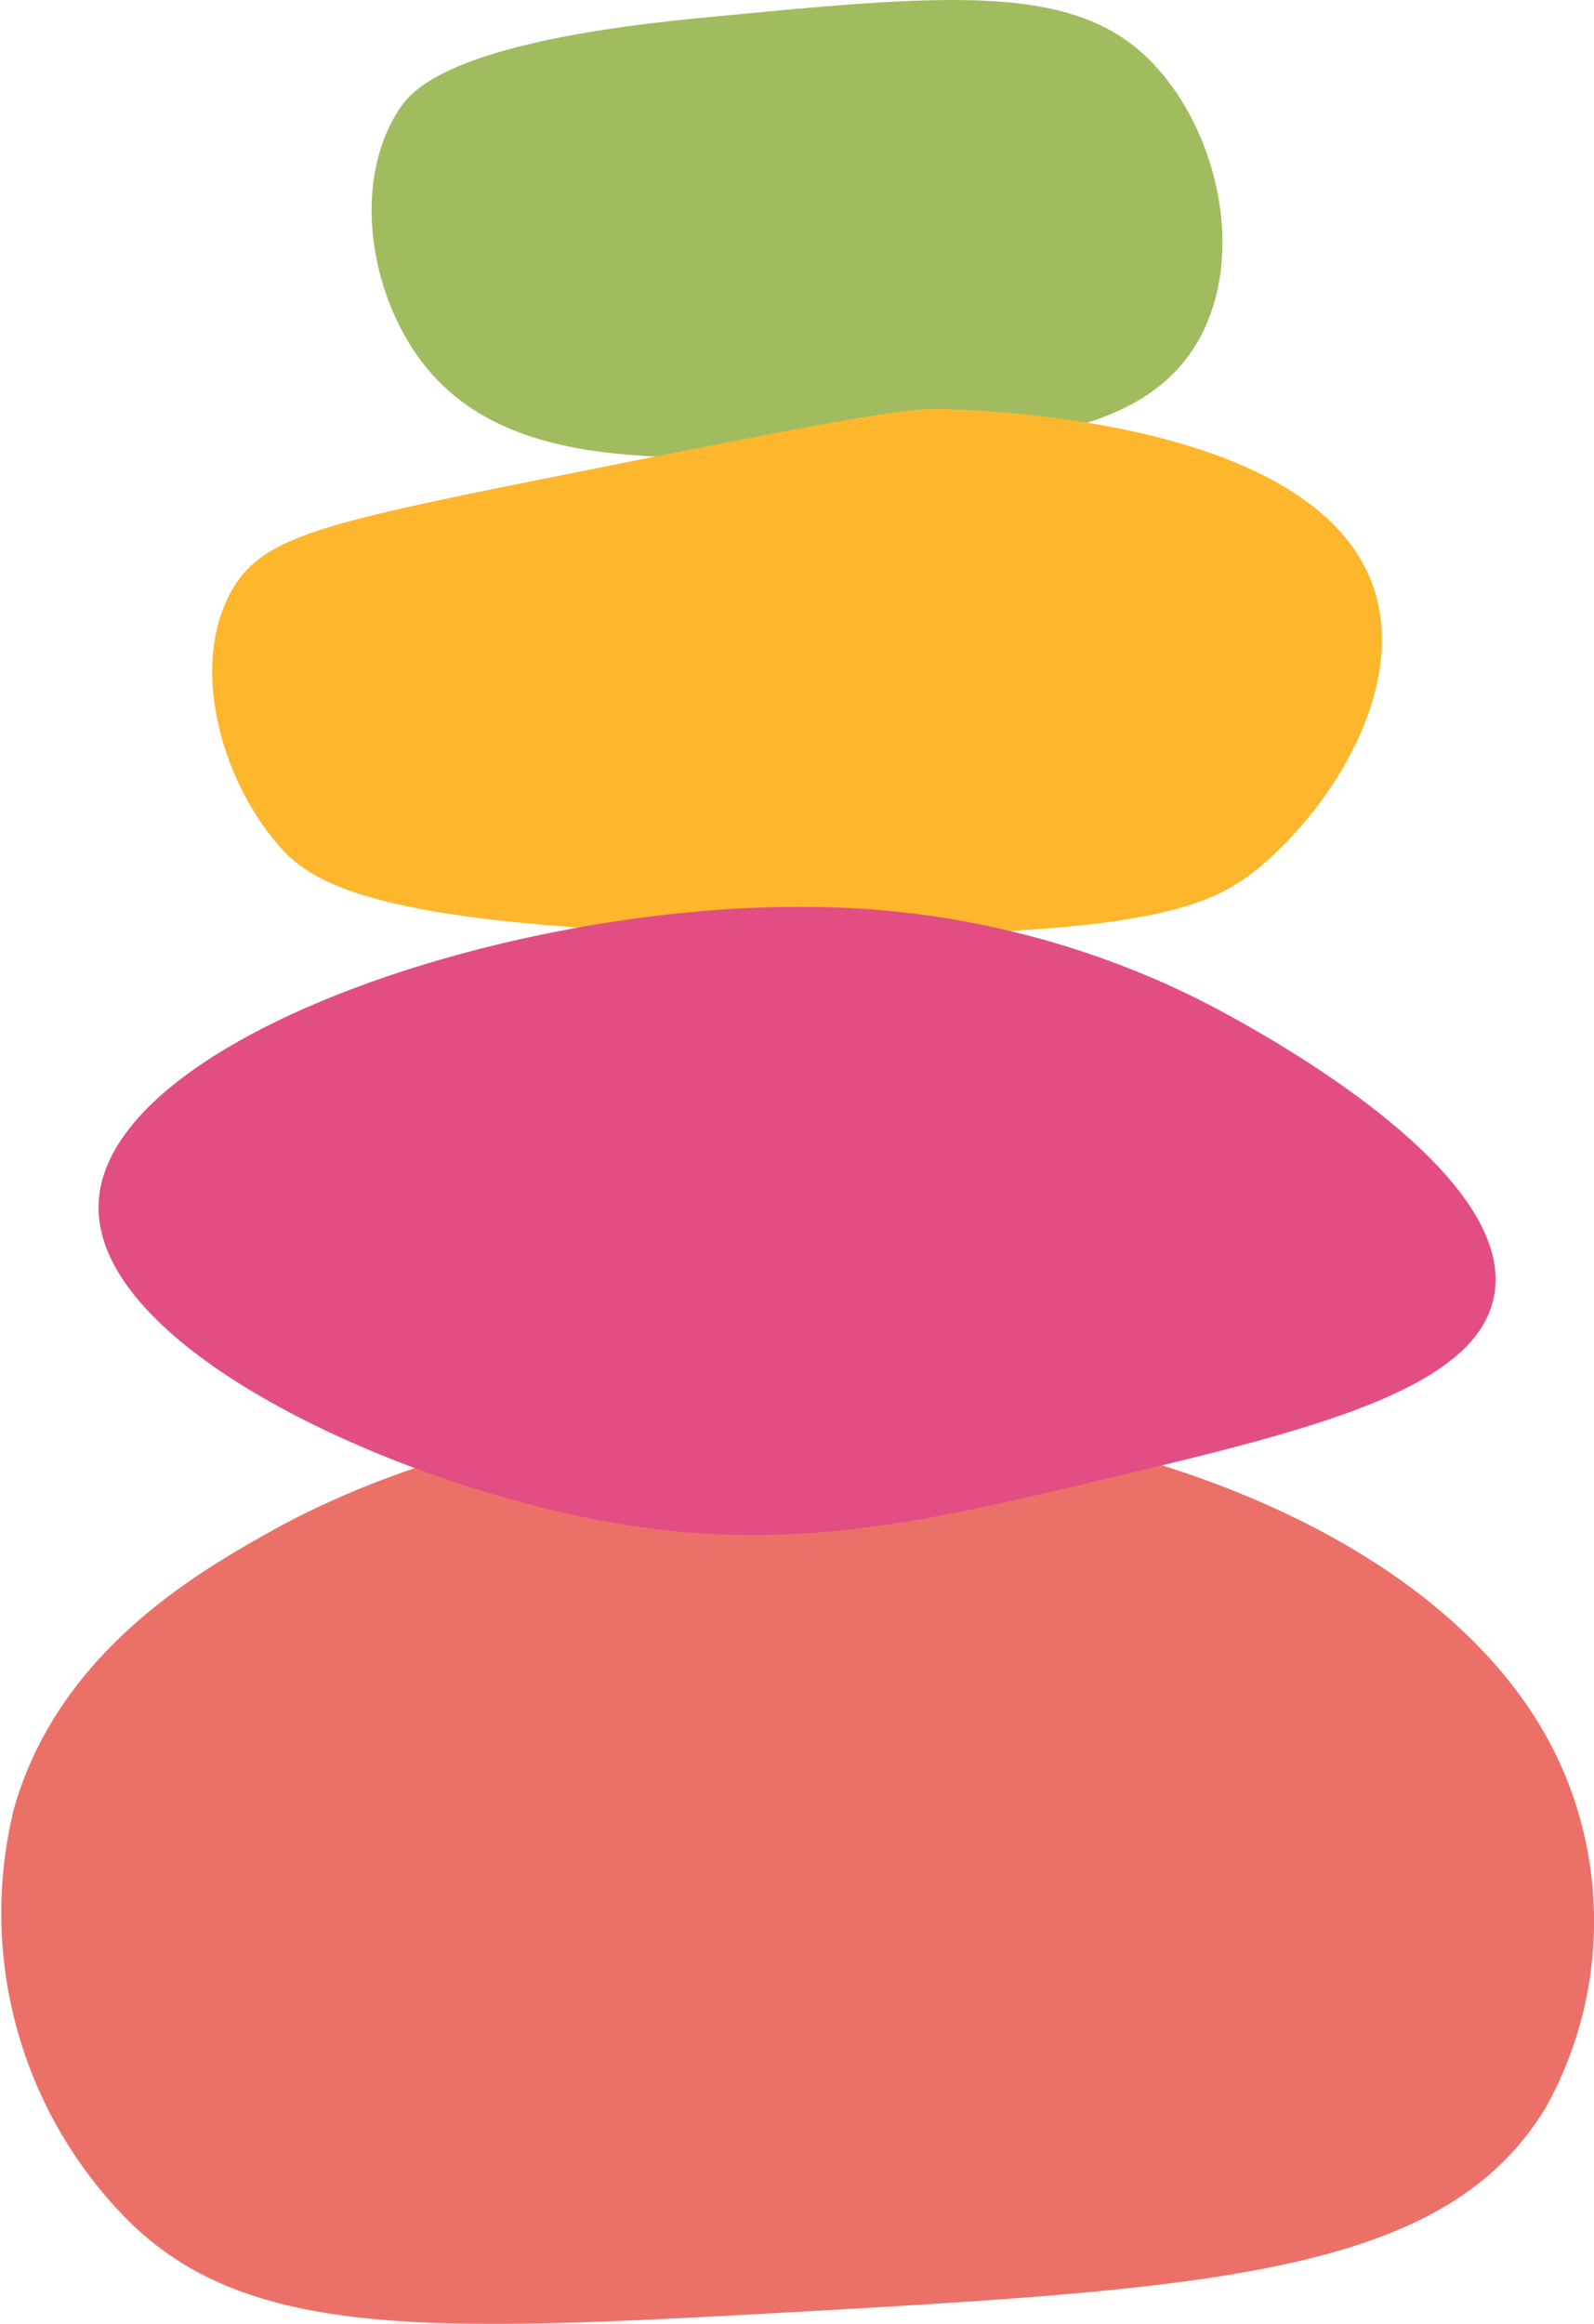
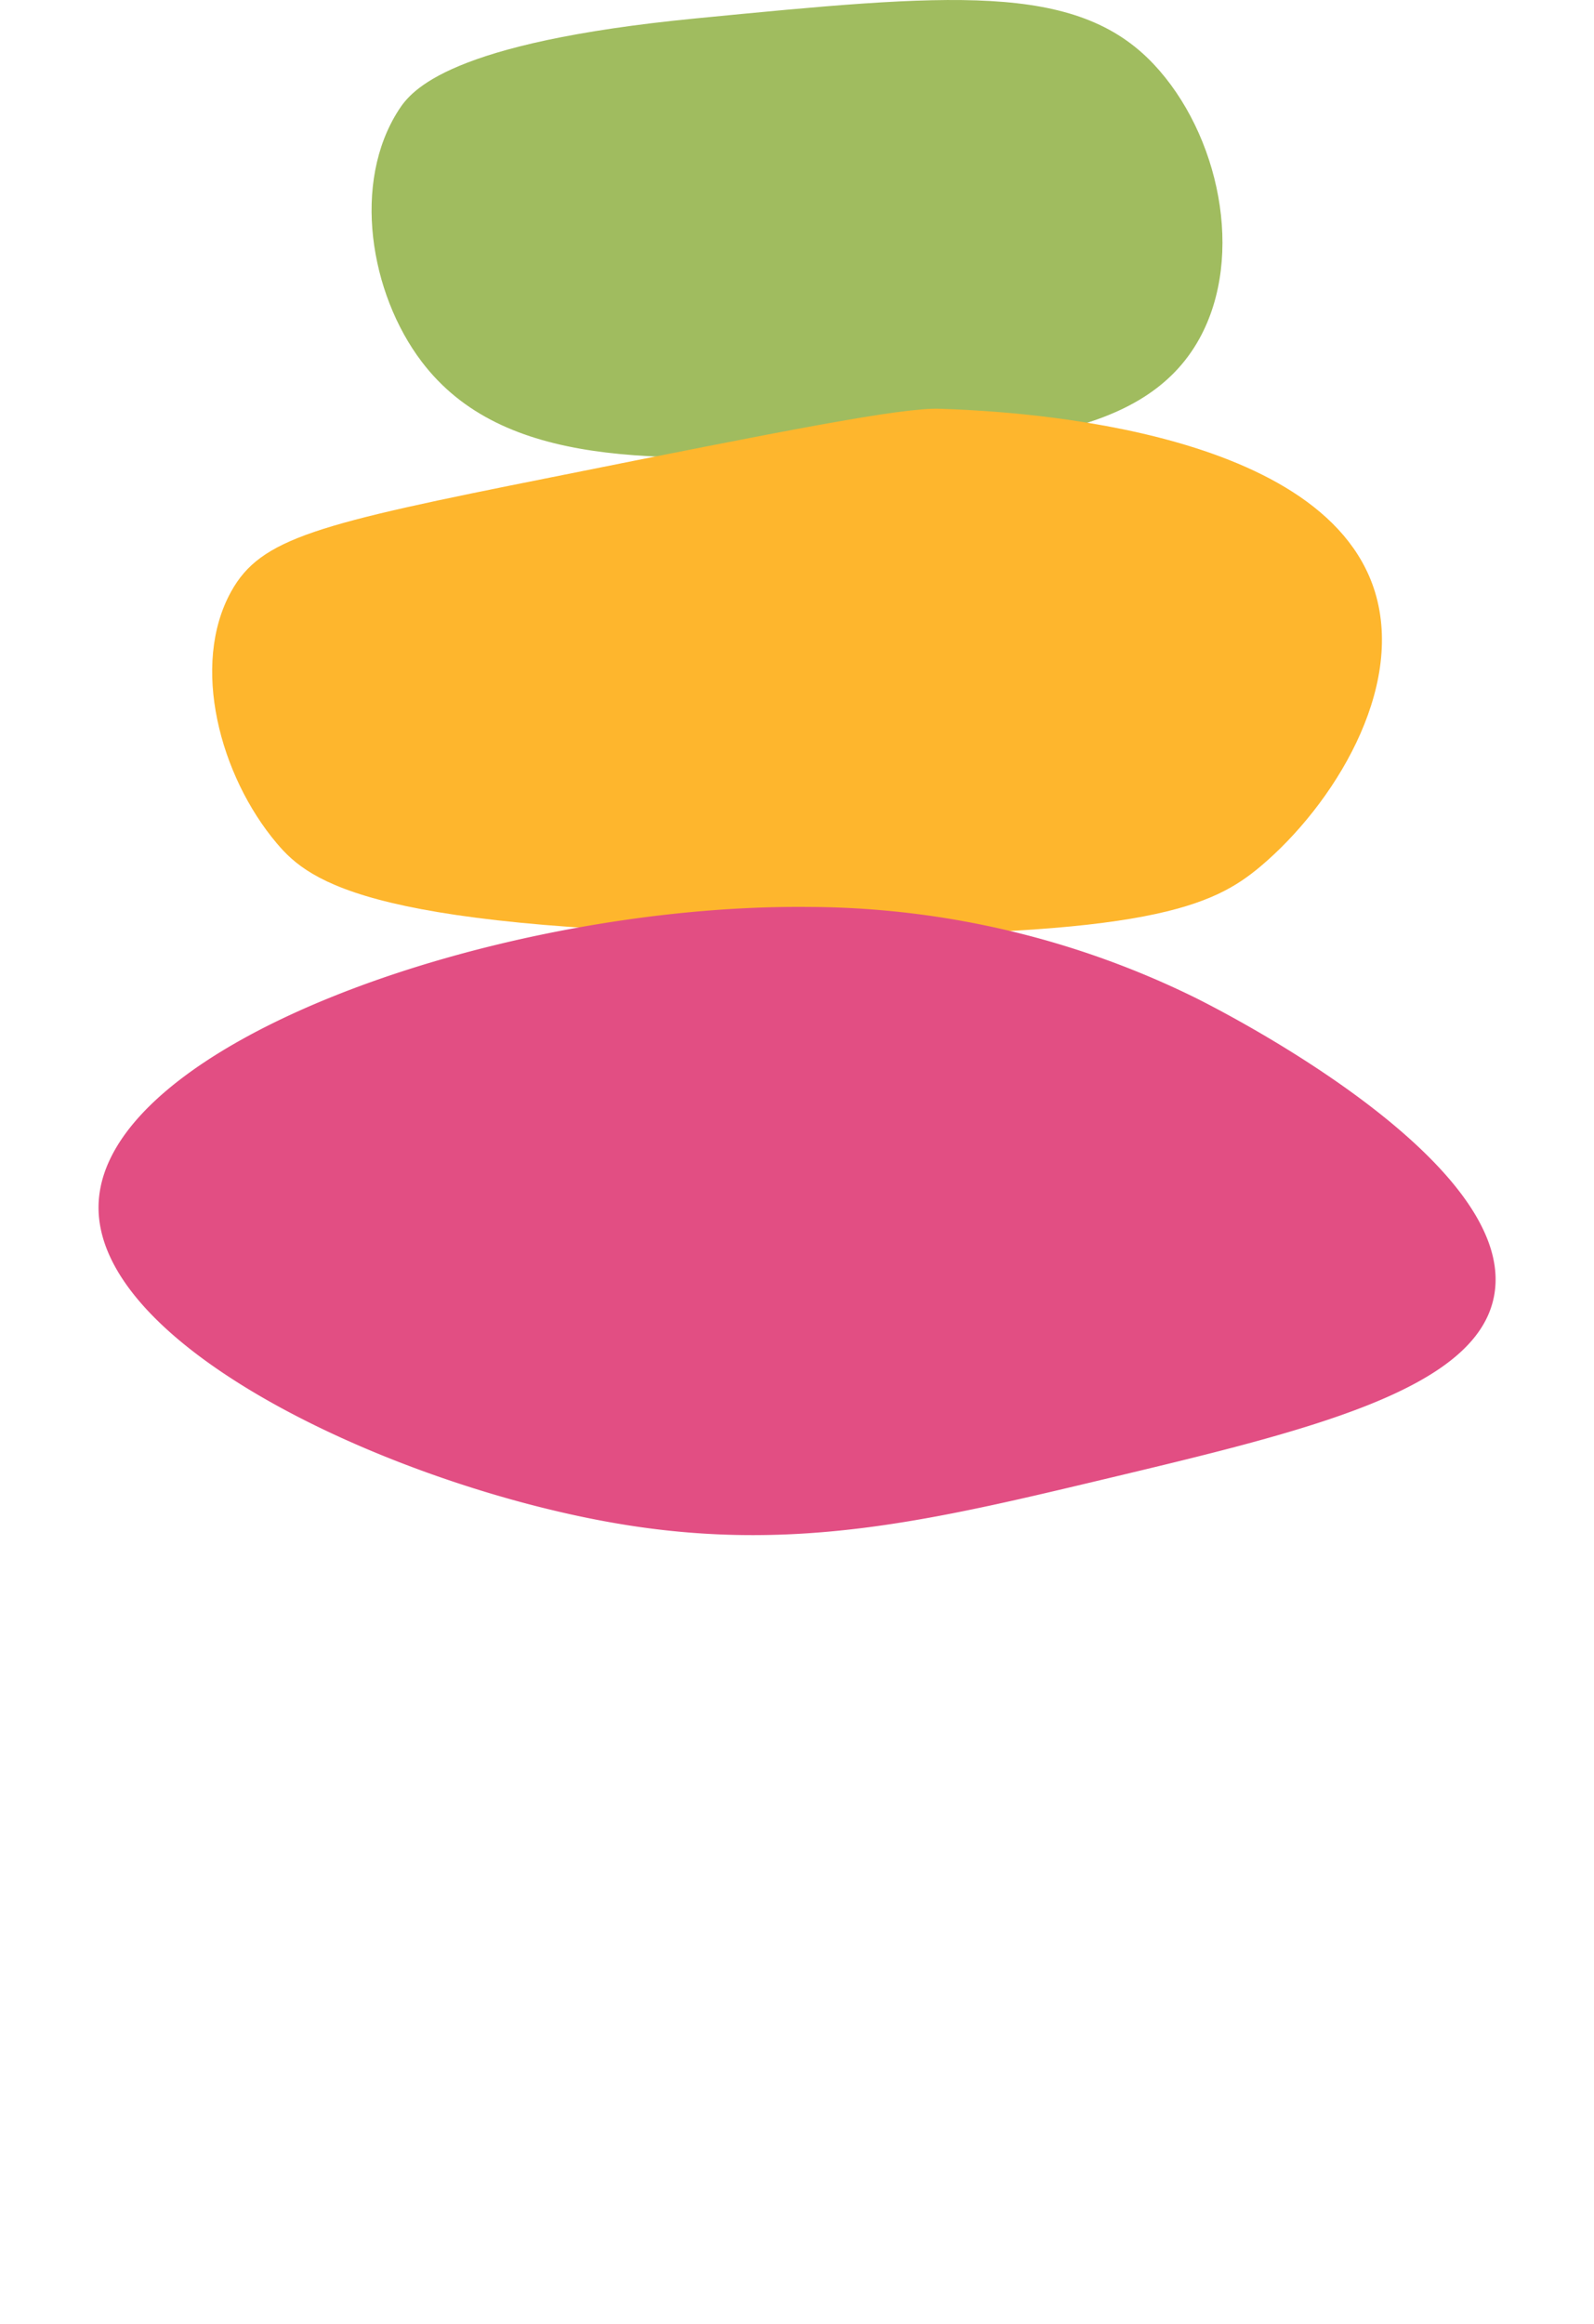
<svg xmlns="http://www.w3.org/2000/svg" width="51.193" height="74.616" viewBox="0 0 51.193 74.616">
  <g id="rock" transform="translate(-830.234 127.227)">
    <path id="Path_65095" data-name="Path 65095" d="M845.454-132.637c-7.942.771-9.146,2.313-9.549,2.938-1.51,2.333-.93,5.888.734,8.082,2.614,3.45,7.651,3.206,13.223,2.94,5.552-.266,9.992-.48,11.755-3.674,1.473-2.664.632-6.584-1.467-8.815C857.65-133.821,853.586-133.428,845.454-132.637Z" transform="translate(7.136 6)" fill="#a0bc5f" />
    <path id="Path_65096" data-name="Path 65096" d="M843.867-124.139c-7.524,1.5-9.33,1.943-10.285,3.671-1.306,2.361-.366,5.912,1.468,8.082,1.067,1.264,3.1,2.846,16.9,2.94,11.1.075,13.173-.925,14.693-2.2,2.336-1.968,4.639-5.681,3.674-8.818-1.676-5.432-12.158-5.811-13.959-5.875C855.132-126.388,851.361-125.639,843.867-124.139Z" transform="translate(4.074 12.237)" fill="#feb62d" />
-     <path id="Path_65097" data-name="Path 65097" d="M838.763-107.412c-2.326,1.313-6.676,3.858-8.082,8.815a14,14,0,0,0,3.674,13.225c3.865,3.828,9.733,3.582,21.3,2.938,13.785-.769,21.063-1.279,24.245-6.611a12.293,12.293,0,0,0,.736-10.285C876.255-110.989,852.684-115.282,838.763-107.412Z" transform="translate(0 29.447)" fill="#eb7168" />
    <path id="Path_65098" data-name="Path 65098" d="M854.282-119.107c-9.838-.092-22.615,4.328-22.774,9.552-.142,4.654,9.768,9.136,16.9,10.285,5.532.891,9.877-.147,15.429-1.47,6.484-1.547,11.922-2.843,12.489-5.878.8-4.251-8.5-9.024-9.552-9.552A28.344,28.344,0,0,0,854.282-119.107Z" transform="translate(1.892 21)" fill="#e24e83" />
  </g>
</svg>